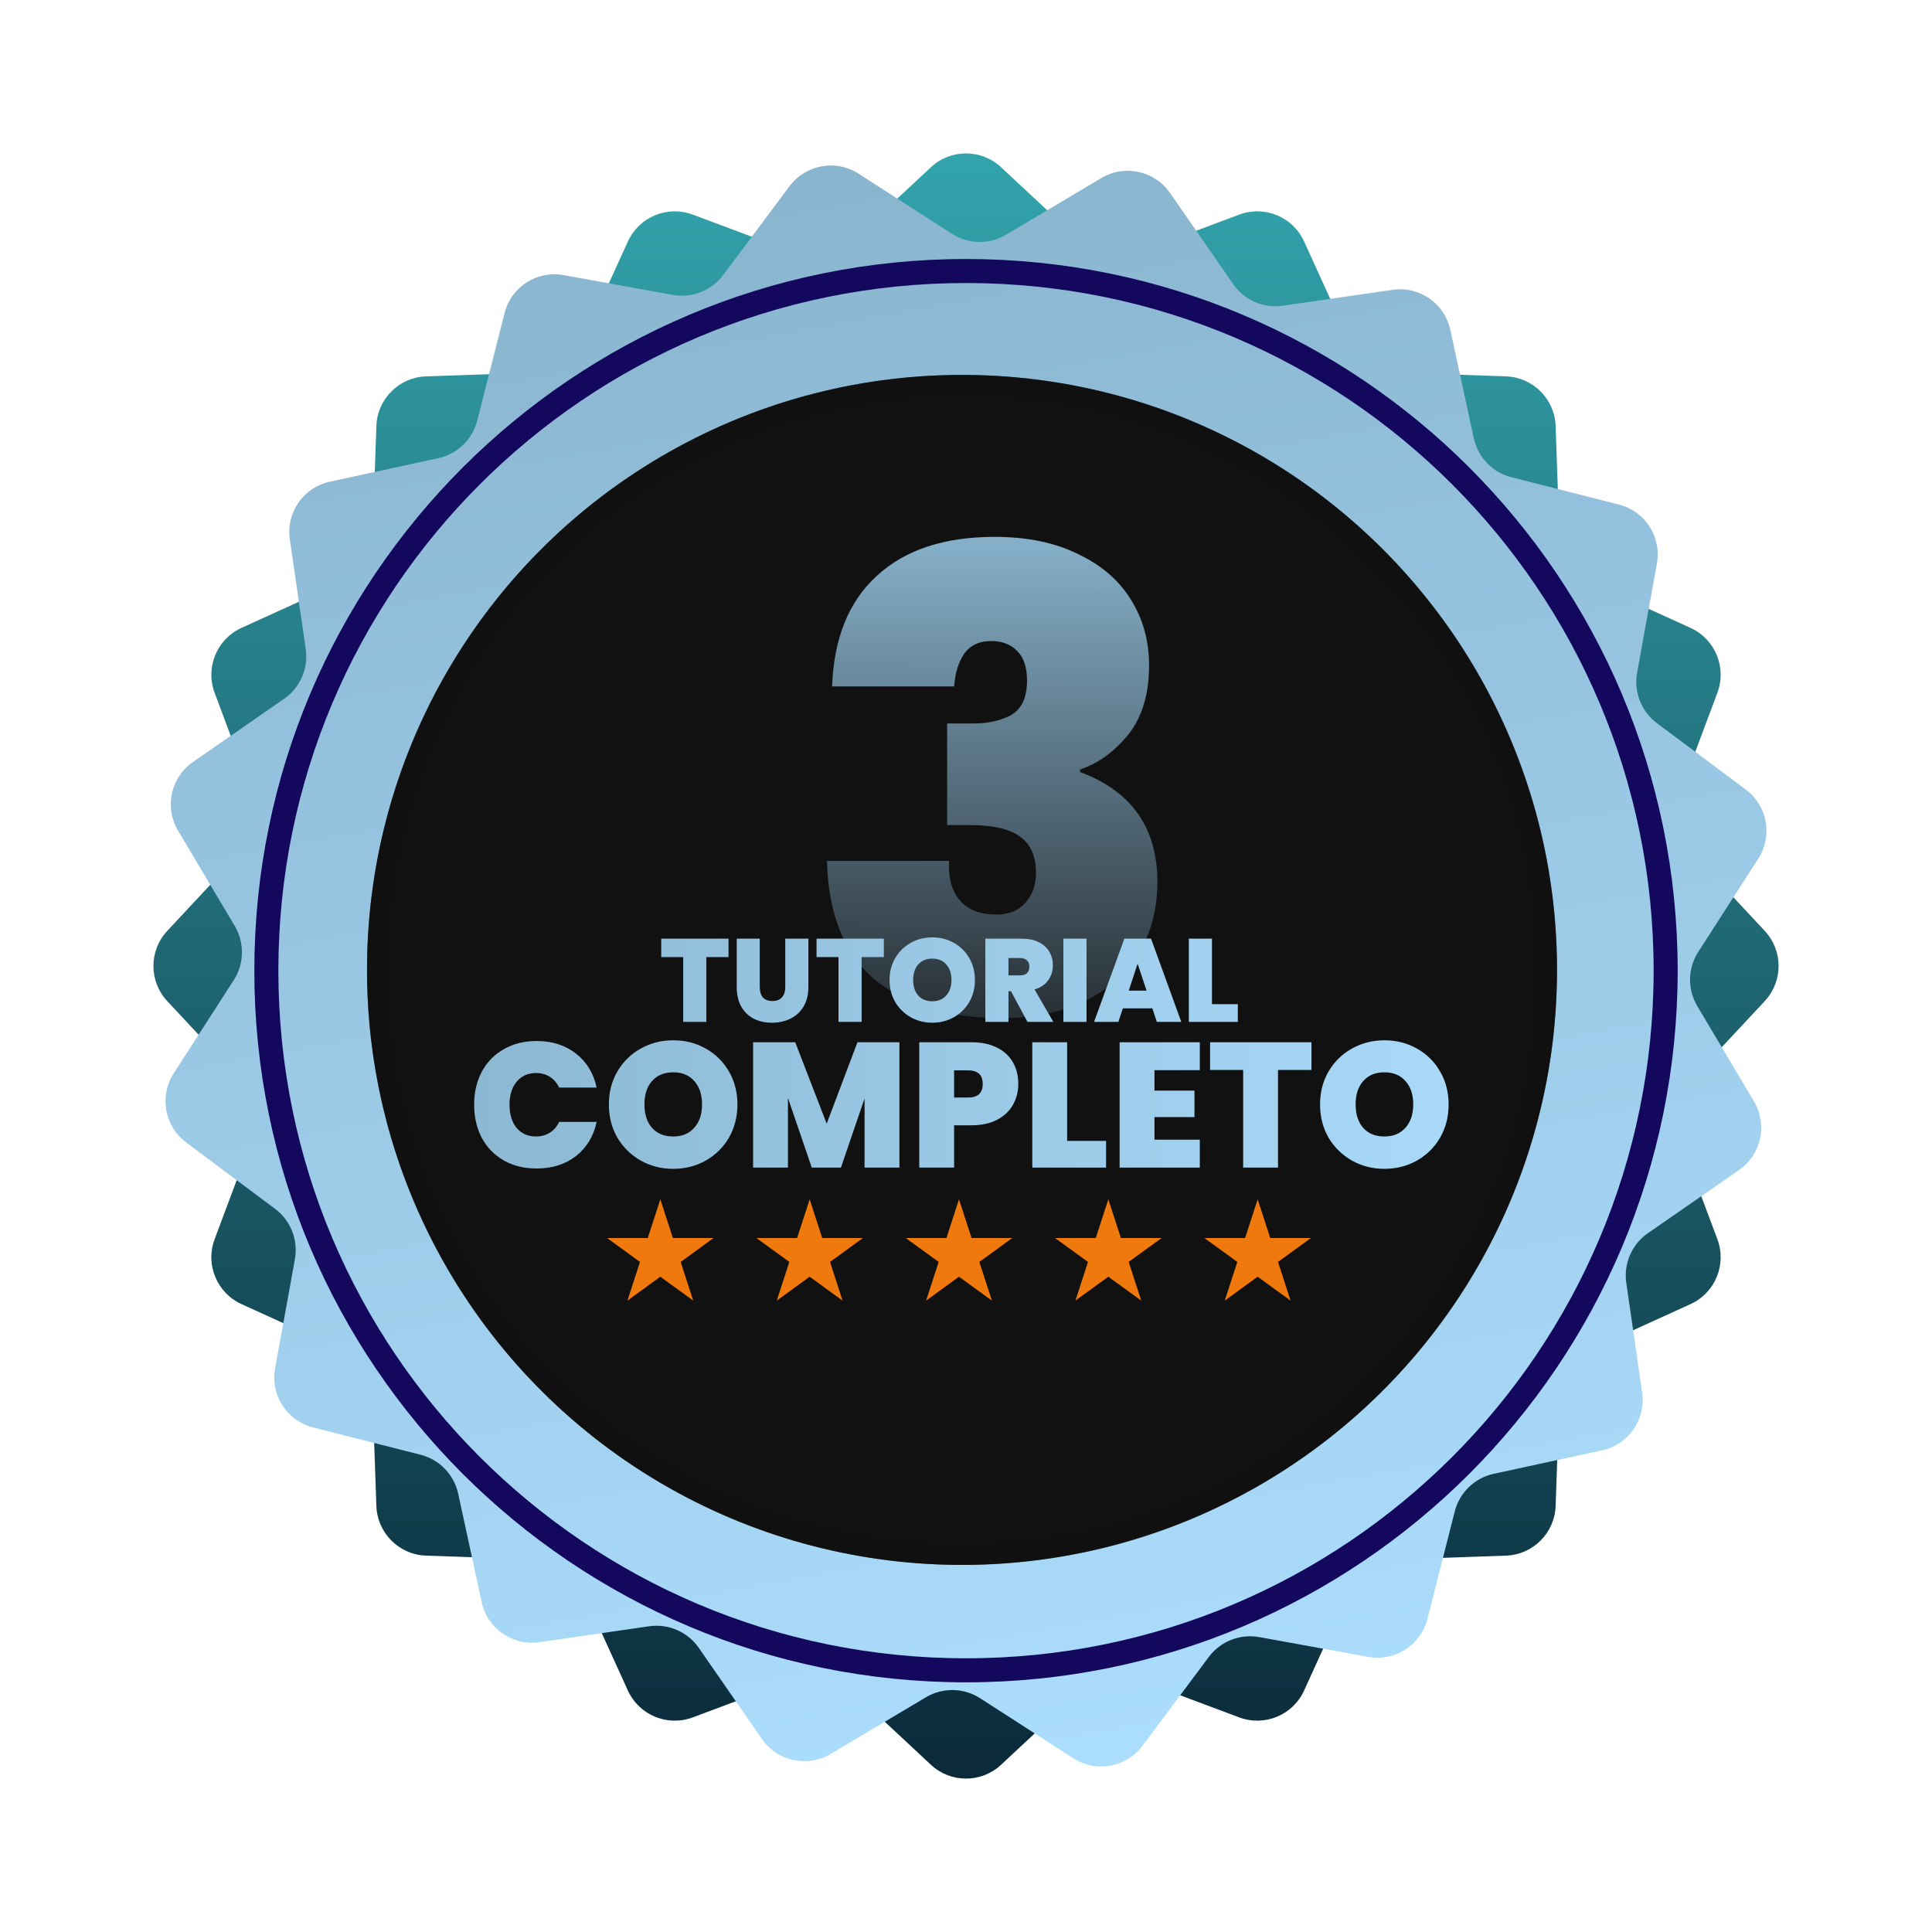
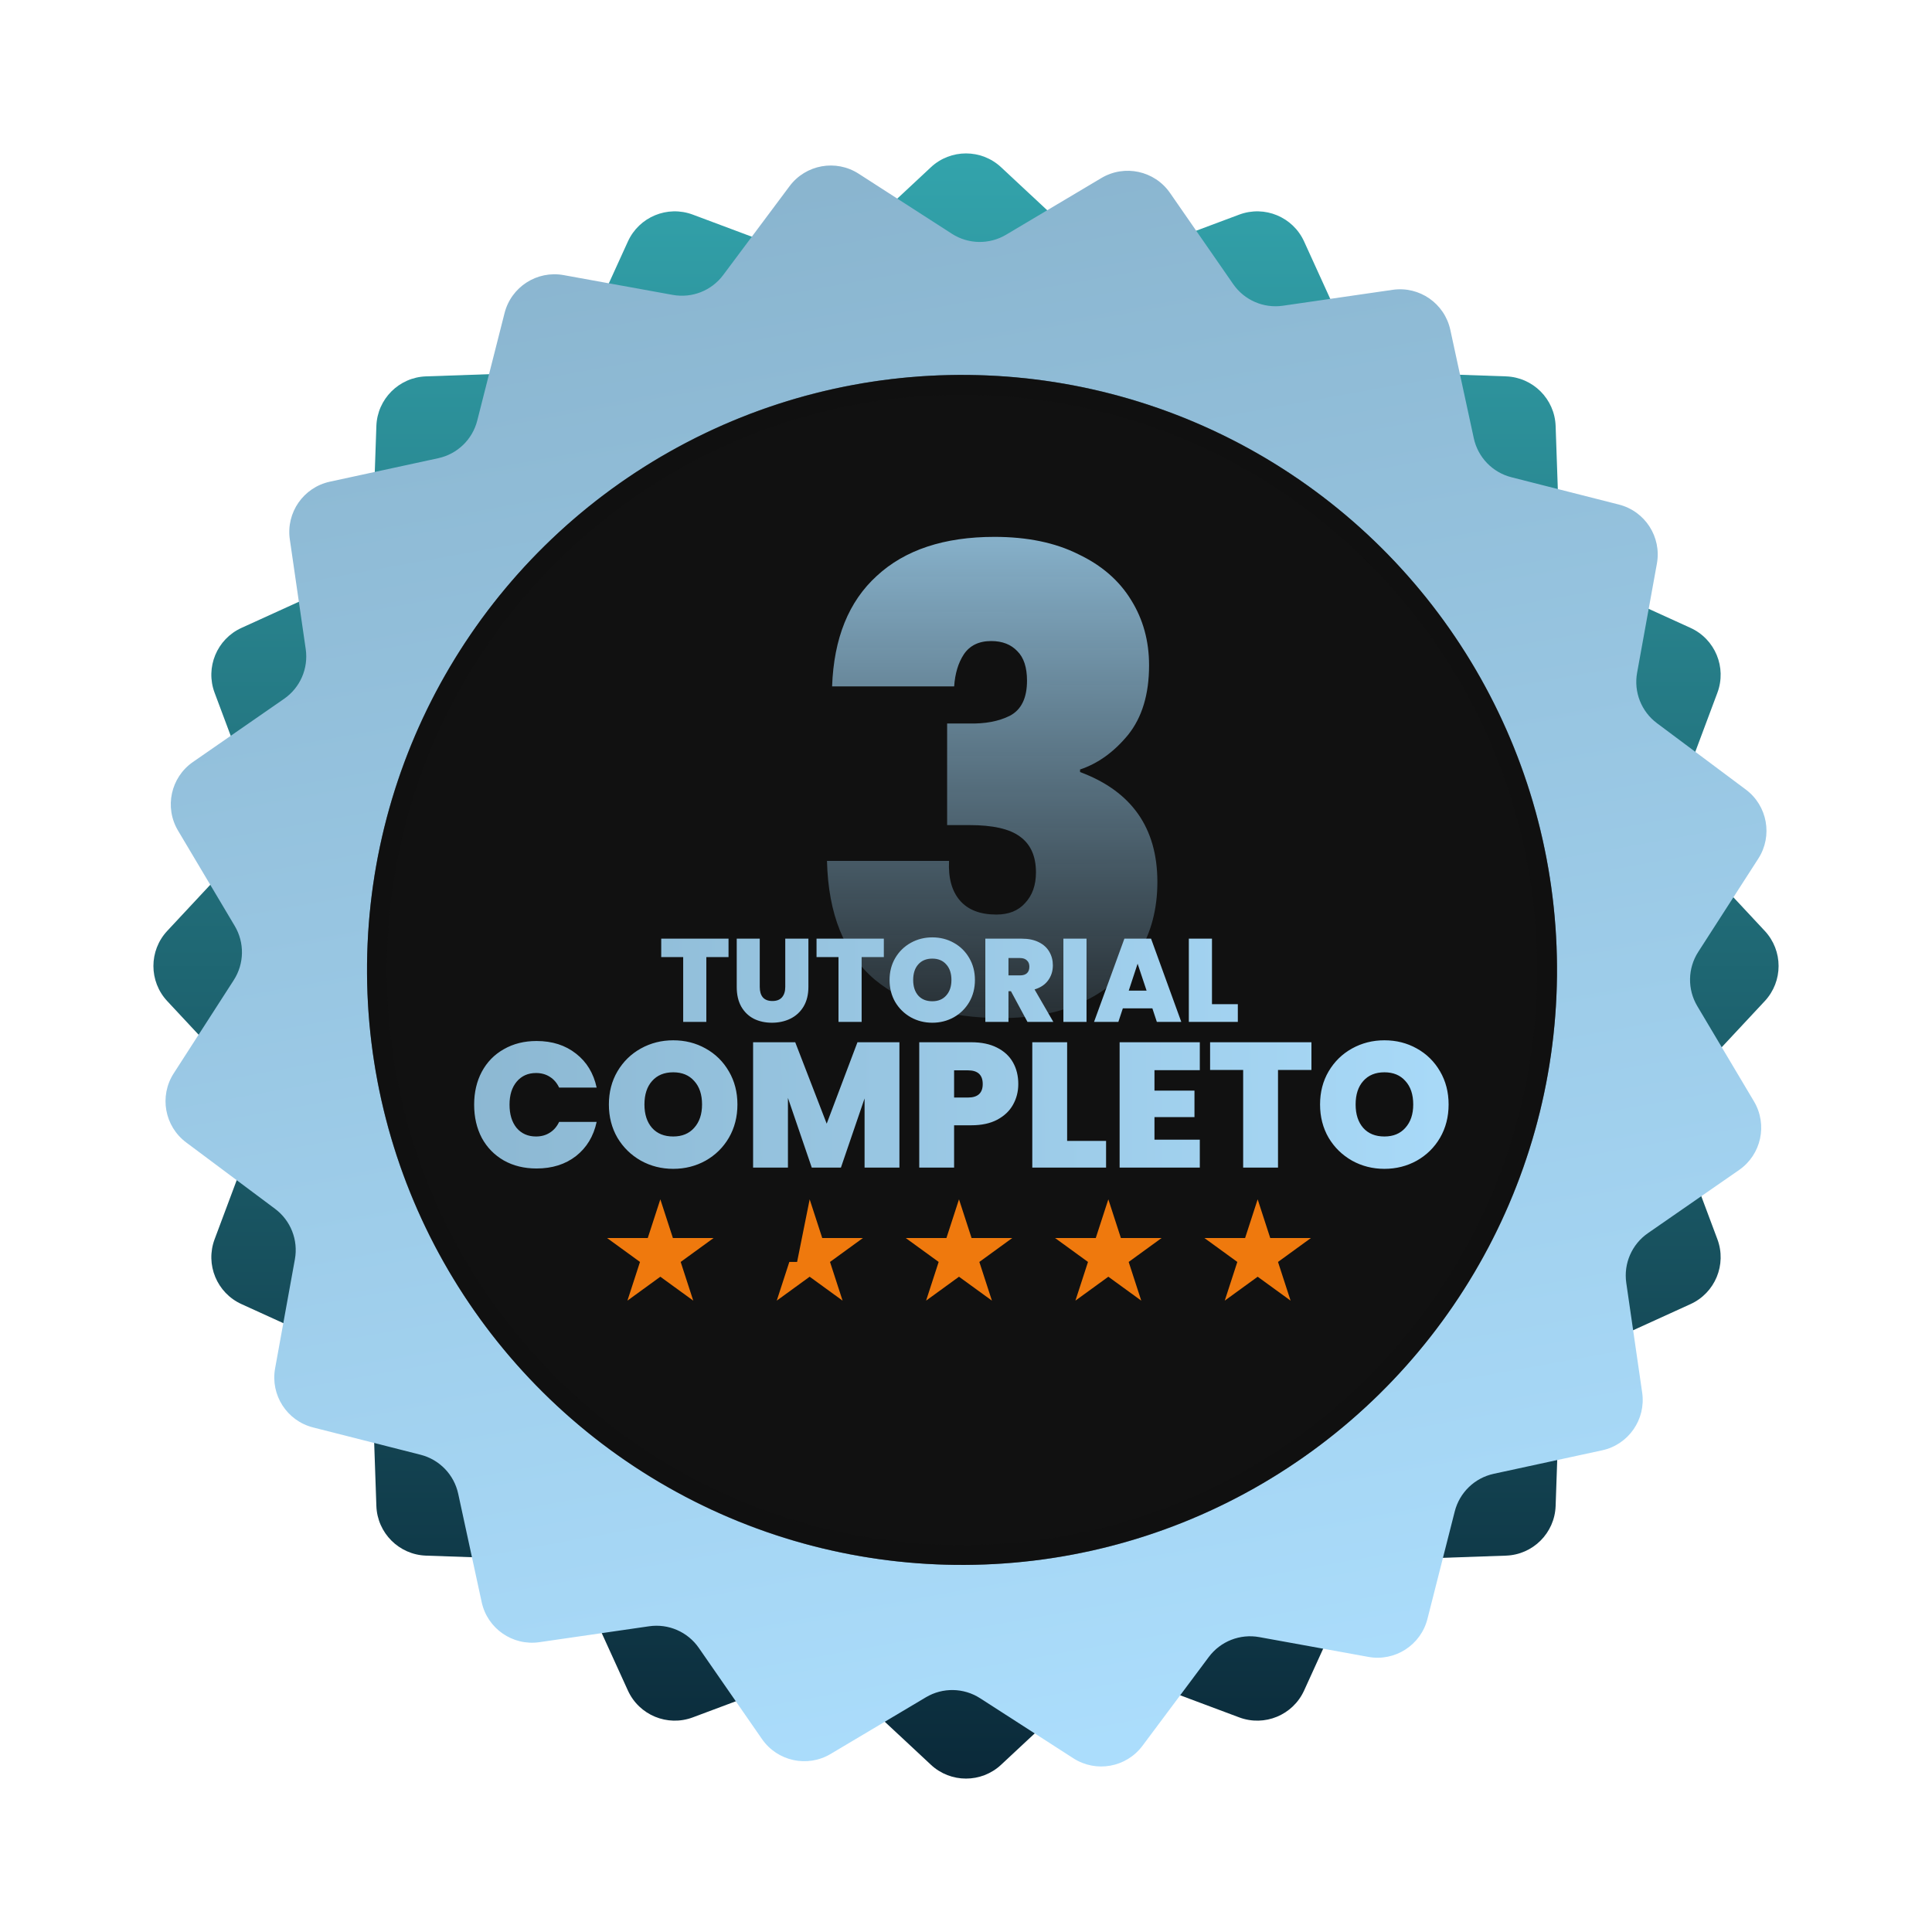
<svg xmlns="http://www.w3.org/2000/svg" width="900" height="900" viewBox="0 0 900 900" fill="none">
  <g id="Selo">
    <path id="Fundo 01" d="M433.645 77.91C442.856 69.317 457.145 69.317 466.355 77.91L504.135 113.156C510.785 119.36 520.373 121.267 528.891 118.08L577.283 99.975C589.08 95.561 602.282 101.029 607.503 112.493L628.919 159.513C632.688 167.79 640.817 173.221 649.906 173.536L701.543 175.328C714.131 175.765 724.235 185.869 724.672 198.457L726.464 250.094C726.779 259.183 732.21 267.312 740.487 271.081L787.507 292.497C798.971 297.718 804.439 310.92 800.025 322.717L781.92 371.109C778.733 379.627 780.64 389.215 786.844 395.865L822.09 433.645C830.683 442.855 830.683 457.145 822.09 466.355L786.844 504.134C780.64 510.785 778.733 520.373 781.92 528.891L800.025 577.283C804.439 589.08 798.971 602.282 787.507 607.503L740.487 628.918C732.21 632.688 726.779 640.816 726.464 649.906L724.672 701.542C724.235 714.131 714.131 724.235 701.543 724.672L649.906 726.464C640.817 726.779 632.688 732.21 628.919 740.487L607.503 787.507C602.282 798.971 589.08 804.439 577.283 800.025L528.891 781.92C520.373 778.733 510.785 780.64 504.135 786.844L466.355 822.09C457.145 830.682 442.856 830.682 433.645 822.09L395.866 786.844C389.215 780.64 379.627 778.733 371.109 781.92L322.718 800.025C310.92 804.439 297.718 798.971 292.497 787.507L271.082 740.487C267.312 732.21 259.184 726.779 250.094 726.464L198.458 724.672C185.869 724.235 175.765 714.131 175.328 701.542L173.536 649.906C173.221 640.816 167.79 632.688 159.513 628.918L112.493 607.503C101.029 602.282 95.561 589.08 99.975 577.283L118.08 528.891C121.267 520.373 119.36 510.785 113.156 504.134L77.91 466.355C69.318 457.145 69.318 442.855 77.91 433.645L113.156 395.865C119.36 389.215 121.267 379.627 118.08 371.109L99.975 322.717C95.561 310.92 101.029 297.718 112.493 292.497L159.513 271.081C167.79 267.312 173.221 259.183 173.536 250.094L175.328 198.457C175.765 185.869 185.869 175.765 198.458 175.328L250.094 173.536C259.184 173.221 267.312 167.79 271.082 159.513L292.497 112.493C297.718 101.029 310.92 95.561 322.718 99.975L371.109 118.08C379.627 121.267 389.215 119.36 395.866 113.156L433.645 77.91Z" fill="url(#paint0_linear_166_39)" />
    <g id="Fundo 02" filter="url(#filter0_d_166_39)">
      <path d="M367.802 86.734C375.34 76.642 389.401 74.104 399.992 80.923L443.432 108.897C451.079 113.821 460.853 113.994 468.669 109.345L513.075 82.931C523.901 76.491 537.864 79.527 545.038 89.88L574.467 132.348C579.647 139.824 588.611 143.724 597.611 142.42L648.745 135.01C661.211 133.203 672.949 141.352 675.615 153.662L686.552 204.159C688.477 213.048 695.266 220.082 704.081 222.322L754.158 235.043C766.366 238.145 774.093 250.165 771.845 262.559L762.625 313.397C761.002 322.346 764.582 331.443 771.869 336.885L813.266 367.802C823.358 375.34 825.896 389.401 819.077 399.992L791.103 443.432C786.179 451.078 786.006 460.853 790.655 468.669L817.069 513.075C823.509 523.901 820.473 537.863 810.12 545.038L767.652 574.466C760.176 579.647 756.276 588.61 757.58 597.611L764.99 648.745C766.797 661.211 758.648 672.949 746.338 675.615L695.841 686.552C686.952 688.477 679.918 695.266 677.678 704.081L664.957 754.158C661.855 766.366 649.835 774.093 637.441 771.845L586.603 762.625C577.654 761.002 568.557 764.582 563.115 771.869L532.198 813.265C524.66 823.358 510.599 825.896 500.008 819.076L456.568 791.103C448.921 786.179 439.147 786.006 431.331 790.655L386.925 817.069C376.099 823.509 362.136 820.473 354.962 810.119L325.534 767.652C320.353 760.176 311.389 756.276 302.389 757.58L251.255 764.99C238.789 766.797 227.051 758.648 224.385 746.338L213.448 695.841C211.523 686.952 204.734 679.918 195.919 677.678L145.842 664.957C133.634 661.855 125.907 649.835 128.155 637.441L137.375 586.603C138.998 577.654 135.418 568.557 128.131 563.115L86.734 532.198C76.642 524.66 74.104 510.598 80.924 500.008L108.897 456.568C113.821 448.921 113.994 439.147 109.345 431.331L82.931 386.925C76.491 376.099 79.527 362.136 89.88 354.962L132.348 325.533C139.824 320.353 143.724 311.389 142.42 302.389L135.01 251.255C133.203 238.789 141.352 227.051 153.662 224.385L204.159 213.448C213.048 211.523 220.082 204.734 222.322 195.919L235.043 145.842C238.145 133.634 250.165 125.907 262.559 128.155L313.397 137.375C322.346 138.998 331.443 135.418 336.885 128.131L367.802 86.734Z" fill="url(#paint1_linear_166_39)" />
    </g>
-     <path id="Contorno interno" d="M775.924 452.174C775.924 632.177 630.003 778.098 450 778.098C269.997 778.098 124.076 632.177 124.076 452.174C124.076 272.171 269.997 126.25 450 126.25C630.003 126.25 775.924 272.171 775.924 452.174Z" stroke="#13075E" stroke-width="11.195" />
    <g id="Contorno interno_2">
      <ellipse cx="448.143" cy="451.826" rx="277.174" ry="277.174" transform="rotate(0.605 448.143 451.826)" fill="#111111" />
      <path d="M720.7 454.706C719.109 605.234 595.793 725.973 445.264 724.382C294.735 722.792 173.996 599.475 175.587 448.946C177.177 298.417 300.494 177.679 451.023 179.269C601.552 180.86 722.29 304.177 720.7 454.706Z" stroke="#0F0F0F" stroke-opacity="0.48" stroke-width="9.204" />
    </g>
    <g id="Texto">
      <path id="3" d="M387.624 319.759C388.418 297.333 395.364 280.166 408.463 268.258C421.562 256.151 439.821 250.098 463.239 250.098C478.521 250.098 491.521 252.777 502.238 258.136C513.153 263.296 521.39 270.441 526.947 279.57C532.504 288.501 535.282 298.623 535.282 309.935C535.282 323.431 532.008 334.247 525.458 342.384C518.909 350.323 511.466 355.682 503.131 358.46V359.651C527.145 368.582 539.152 385.65 539.152 410.855C539.152 423.358 536.275 434.373 530.519 443.899C524.764 453.426 516.428 460.868 505.512 466.227C494.597 471.585 481.597 474.264 466.514 474.264C441.706 474.264 422.058 468.311 407.57 456.403C393.28 444.296 385.838 425.839 385.243 401.031H442.103C441.706 408.969 443.393 415.122 447.164 419.488C450.935 423.854 456.591 426.037 464.133 426.037C469.888 426.037 474.353 424.251 477.529 420.679C480.903 417.107 482.59 412.343 482.59 406.389C482.59 398.848 480.109 393.291 475.147 389.718C470.384 386.146 462.545 384.36 451.629 384.36H441.21V337.026H451.332C458.873 337.224 465.224 336.034 470.384 333.453C475.743 330.675 478.422 325.217 478.422 317.08C478.422 310.928 476.934 306.363 473.957 303.386C470.98 300.211 466.911 298.623 461.751 298.623C455.995 298.623 451.728 300.707 448.95 304.874C446.37 308.844 444.881 313.805 444.484 319.759H387.624Z" fill="url(#paint2_linear_166_39)" />
      <path id="COMPLETO" d="M220.875 514.592C220.875 508.85 222.062 503.742 224.437 499.27C226.866 494.742 230.289 491.236 234.707 488.751C239.124 486.211 244.204 484.941 249.946 484.941C257.235 484.941 263.364 486.902 268.333 490.822C273.303 494.687 276.505 499.96 277.941 506.641H260.465C259.416 504.433 257.953 502.748 256.075 501.589C254.253 500.429 252.127 499.85 249.698 499.85C245.943 499.85 242.934 501.202 240.67 503.908C238.461 506.558 237.357 510.12 237.357 514.592C237.357 519.12 238.461 522.737 240.67 525.442C242.934 528.093 245.943 529.418 249.698 529.418C252.127 529.418 254.253 528.838 256.075 527.678C257.953 526.519 259.416 524.835 260.465 522.626H277.941C276.505 529.307 273.303 534.608 268.333 538.528C263.364 542.393 257.235 544.326 249.946 544.326C244.204 544.326 239.124 543.084 234.707 540.599C230.289 538.059 226.866 534.553 224.437 530.08C222.062 525.553 220.875 520.39 220.875 514.592ZM313.622 544.492C308.156 544.492 303.131 543.222 298.548 540.682C293.965 538.087 290.321 534.525 287.616 529.997C284.965 525.415 283.64 520.252 283.64 514.509C283.64 508.767 284.965 503.632 287.616 499.104C290.321 494.521 293.965 490.96 298.548 488.42C303.131 485.88 308.156 484.61 313.622 484.61C319.144 484.61 324.168 485.88 328.696 488.42C333.279 490.96 336.896 494.521 339.546 499.104C342.196 503.632 343.522 508.767 343.522 514.509C343.522 520.252 342.196 525.415 339.546 529.997C336.896 534.525 333.279 538.087 328.696 540.682C324.113 543.222 319.089 544.492 313.622 544.492ZM313.622 529.418C317.763 529.418 321.021 528.065 323.395 525.359C325.825 522.654 327.04 519.037 327.04 514.509C327.04 509.871 325.825 506.227 323.395 503.577C321.021 500.871 317.763 499.518 313.622 499.518C309.426 499.518 306.14 500.871 303.766 503.577C301.392 506.227 300.205 509.871 300.205 514.509C300.205 519.092 301.392 522.737 303.766 525.442C306.14 528.093 309.426 529.418 313.622 529.418ZM418.983 485.521V543.912H402.75V511.693L391.734 543.912H378.151L367.053 511.445V543.912H350.819V485.521H370.448L385.108 523.454L399.437 485.521H418.983ZM474.357 504.985C474.357 508.519 473.528 511.749 471.872 514.675C470.271 517.546 467.813 519.865 464.501 521.632C461.243 523.344 457.24 524.2 452.491 524.2H444.457V543.912H428.224V485.521H452.491C457.184 485.521 461.16 486.349 464.418 488.006C467.731 489.662 470.215 491.954 471.872 494.88C473.528 497.807 474.357 501.175 474.357 504.985ZM450.917 511.279C455.5 511.279 457.792 509.181 457.792 504.985C457.792 500.733 455.5 498.607 450.917 498.607H444.457V511.279H450.917ZM497.112 531.488H515.25V543.912H480.878V485.521H497.112V531.488ZM537.796 498.524V508.049H556.431V520.39H537.796V530.909H558.916V543.912H521.562V485.521H558.916V498.524H537.796ZM610.917 485.521V498.442H595.346V543.912H579.112V498.442H563.707V485.521H610.917ZM644.917 544.492C639.451 544.492 634.426 543.222 629.843 540.682C625.26 538.087 621.616 534.525 618.911 529.997C616.26 525.415 614.935 520.252 614.935 514.509C614.935 508.767 616.26 503.632 618.911 499.104C621.616 494.521 625.26 490.96 629.843 488.42C634.426 485.88 639.451 484.61 644.917 484.61C650.439 484.61 655.463 485.88 659.991 488.42C664.574 490.96 668.191 494.521 670.841 499.104C673.491 503.632 674.817 508.767 674.817 514.509C674.817 520.252 673.491 525.415 670.841 529.997C668.191 534.525 664.574 538.087 659.991 540.682C655.408 543.222 650.384 544.492 644.917 544.492ZM644.917 529.418C649.058 529.418 652.316 528.065 654.69 525.359C657.12 522.654 658.335 519.037 658.335 514.509C658.335 509.871 657.12 506.227 654.69 503.577C652.316 500.871 649.058 499.518 644.917 499.518C640.721 499.518 637.435 500.871 635.061 503.577C632.687 506.227 631.5 509.871 631.5 514.509C631.5 519.092 632.687 522.737 635.061 525.442C637.435 528.093 640.721 529.418 644.917 529.418Z" fill="url(#paint3_linear_166_39)" />
      <path id="Plugin " d="M339.376 437.268V445.848H329.036V476.043H318.256V445.848H308.026V437.268H339.376ZM353.924 437.268V459.763C353.924 461.853 354.401 463.467 355.354 464.603C356.344 465.74 357.829 466.308 359.809 466.308C361.789 466.308 363.274 465.74 364.264 464.603C365.291 463.43 365.804 461.817 365.804 459.763V437.268H376.584V459.763C376.584 463.32 375.833 466.363 374.329 468.893C372.826 471.387 370.773 473.275 368.169 474.558C365.603 475.805 362.743 476.428 359.589 476.428C356.436 476.428 353.613 475.805 351.119 474.558C348.663 473.275 346.719 471.387 345.289 468.893C343.896 466.4 343.199 463.357 343.199 459.763V437.268H353.924ZM411.724 437.268V445.848H401.384V476.043H390.604V445.848H380.374V437.268H411.724ZM434.303 476.428C430.673 476.428 427.336 475.585 424.293 473.898C421.25 472.175 418.83 469.81 417.033 466.803C415.273 463.76 414.393 460.332 414.393 456.518C414.393 452.705 415.273 449.295 417.033 446.288C418.83 443.245 421.25 440.88 424.293 439.193C427.336 437.507 430.673 436.663 434.303 436.663C437.97 436.663 441.306 437.507 444.313 439.193C447.356 440.88 449.758 443.245 451.518 446.288C453.278 449.295 454.158 452.705 454.158 456.518C454.158 460.332 453.278 463.76 451.518 466.803C449.758 469.81 447.356 472.175 444.313 473.898C441.27 475.585 437.933 476.428 434.303 476.428ZM434.303 466.418C437.053 466.418 439.216 465.52 440.793 463.723C442.406 461.927 443.213 459.525 443.213 456.518C443.213 453.438 442.406 451.018 440.793 449.258C439.216 447.462 437.053 446.563 434.303 446.563C431.516 446.563 429.335 447.462 427.758 449.258C426.181 451.018 425.393 453.438 425.393 456.518C425.393 459.562 426.181 461.982 427.758 463.778C429.335 465.538 431.516 466.418 434.303 466.418ZM478.639 476.043L470.939 461.743H469.784V476.043H459.004V437.268H475.999C479.116 437.268 481.756 437.818 483.919 438.918C486.082 439.982 487.714 441.467 488.814 443.373C489.914 445.243 490.464 447.352 490.464 449.698C490.464 452.338 489.731 454.667 488.264 456.683C486.834 458.663 484.726 460.075 481.939 460.918L490.684 476.043H478.639ZM469.784 454.373H475.119C476.586 454.373 477.686 454.025 478.419 453.328C479.152 452.632 479.519 451.623 479.519 450.303C479.519 449.057 479.134 448.085 478.364 447.388C477.631 446.655 476.549 446.288 475.119 446.288H469.784V454.373ZM506.146 437.268V476.043H495.366V437.268H506.146ZM536.815 469.718H523.065L520.975 476.043H509.645L523.78 437.268H536.21L550.29 476.043H538.905L536.815 469.718ZM534.12 461.468L529.94 448.928L525.815 461.468H534.12ZM564.584 467.793H576.629V476.043H553.804V437.268H564.584V467.793Z" fill="url(#paint4_linear_166_39)" />
    </g>
    <g id="Estrelas">
      <path id="Star 1" d="M307.609 558.696L313.466 576.721H332.419L317.085 587.862L322.942 605.887L307.609 594.747L292.275 605.887L298.132 587.862L282.799 576.721H301.752L307.609 558.696Z" fill="#EF790D" />
-       <path id="Star 2" d="M377.174 558.696L383.031 576.721H401.984L386.651 587.862L392.507 605.887L377.174 594.747L361.84 605.887L367.697 587.862L352.364 576.721H371.317L377.174 558.696Z" fill="#EF790D" />
+       <path id="Star 2" d="M377.174 558.696L383.031 576.721H401.984L386.651 587.862L392.507 605.887L377.174 594.747L361.84 605.887L367.697 587.862H371.317L377.174 558.696Z" fill="#EF790D" />
      <path id="Star 3" d="M446.739 558.696L452.596 576.721H471.549L456.216 587.862L462.073 605.887L446.739 594.747L431.406 605.887L437.263 587.862L421.929 576.721H440.882L446.739 558.696Z" fill="#EF790D" />
      <path id="Star 4" d="M516.304 558.696L522.161 576.721H541.115L525.781 587.862L531.638 605.887L516.304 594.747L500.971 605.887L506.828 587.862L491.494 576.721H510.447L516.304 558.696Z" fill="#EF790D" />
      <path id="Star 5" d="M585.87 558.696L591.726 576.721H610.68L595.346 587.862L601.203 605.887L585.87 594.747L570.536 605.887L576.393 587.862L561.059 576.721H580.013L585.87 558.696Z" fill="#EF790D" />
    </g>
  </g>
  <defs>
    <filter id="filter0_d_166_39" x="68.386" y="77.104" width="763.229" height="763.229" filterUnits="userSpaceOnUse" color-interpolation-filters="sRGB">
      <feGaussianBlur stdDeviation="4.359" />
    </filter>
    <linearGradient id="paint0_linear_166_39" x1="450" y1="62.652" x2="450" y2="837.348" gradientUnits="userSpaceOnUse">
      <stop stop-color="#33A5AD" />
      <stop offset="1" stop-color="#0A2838" />
    </linearGradient>
    <linearGradient id="paint1_linear_166_39" x1="381.186" y1="68.814" x2="518.814" y2="831.186" gradientUnits="userSpaceOnUse">
      <stop stop-color="#89B4CE" />
      <stop offset="1" stop-color="#ACDEFD" />
    </linearGradient>
    <linearGradient id="paint2_linear_166_39" x1="459.085" y1="243.478" x2="458.622" y2="527.77" gradientUnits="userSpaceOnUse">
      <stop stop-color="#89B4CE" />
      <stop offset="1" stop-color="#89B4CE" stop-opacity="0" />
    </linearGradient>
    <linearGradient id="paint3_linear_166_39" x1="167.112" y1="525.401" x2="738.065" y2="523.032" gradientUnits="userSpaceOnUse">
      <stop stop-color="#89B4CE" />
      <stop offset="1" stop-color="#ACDEFD" />
    </linearGradient>
    <linearGradient id="paint4_linear_166_39" x1="161.677" y1="467.533" x2="732.63" y2="465.164" gradientUnits="userSpaceOnUse">
      <stop stop-color="#89B4CE" />
      <stop offset="1" stop-color="#ACDEFD" />
    </linearGradient>
  </defs>
</svg>